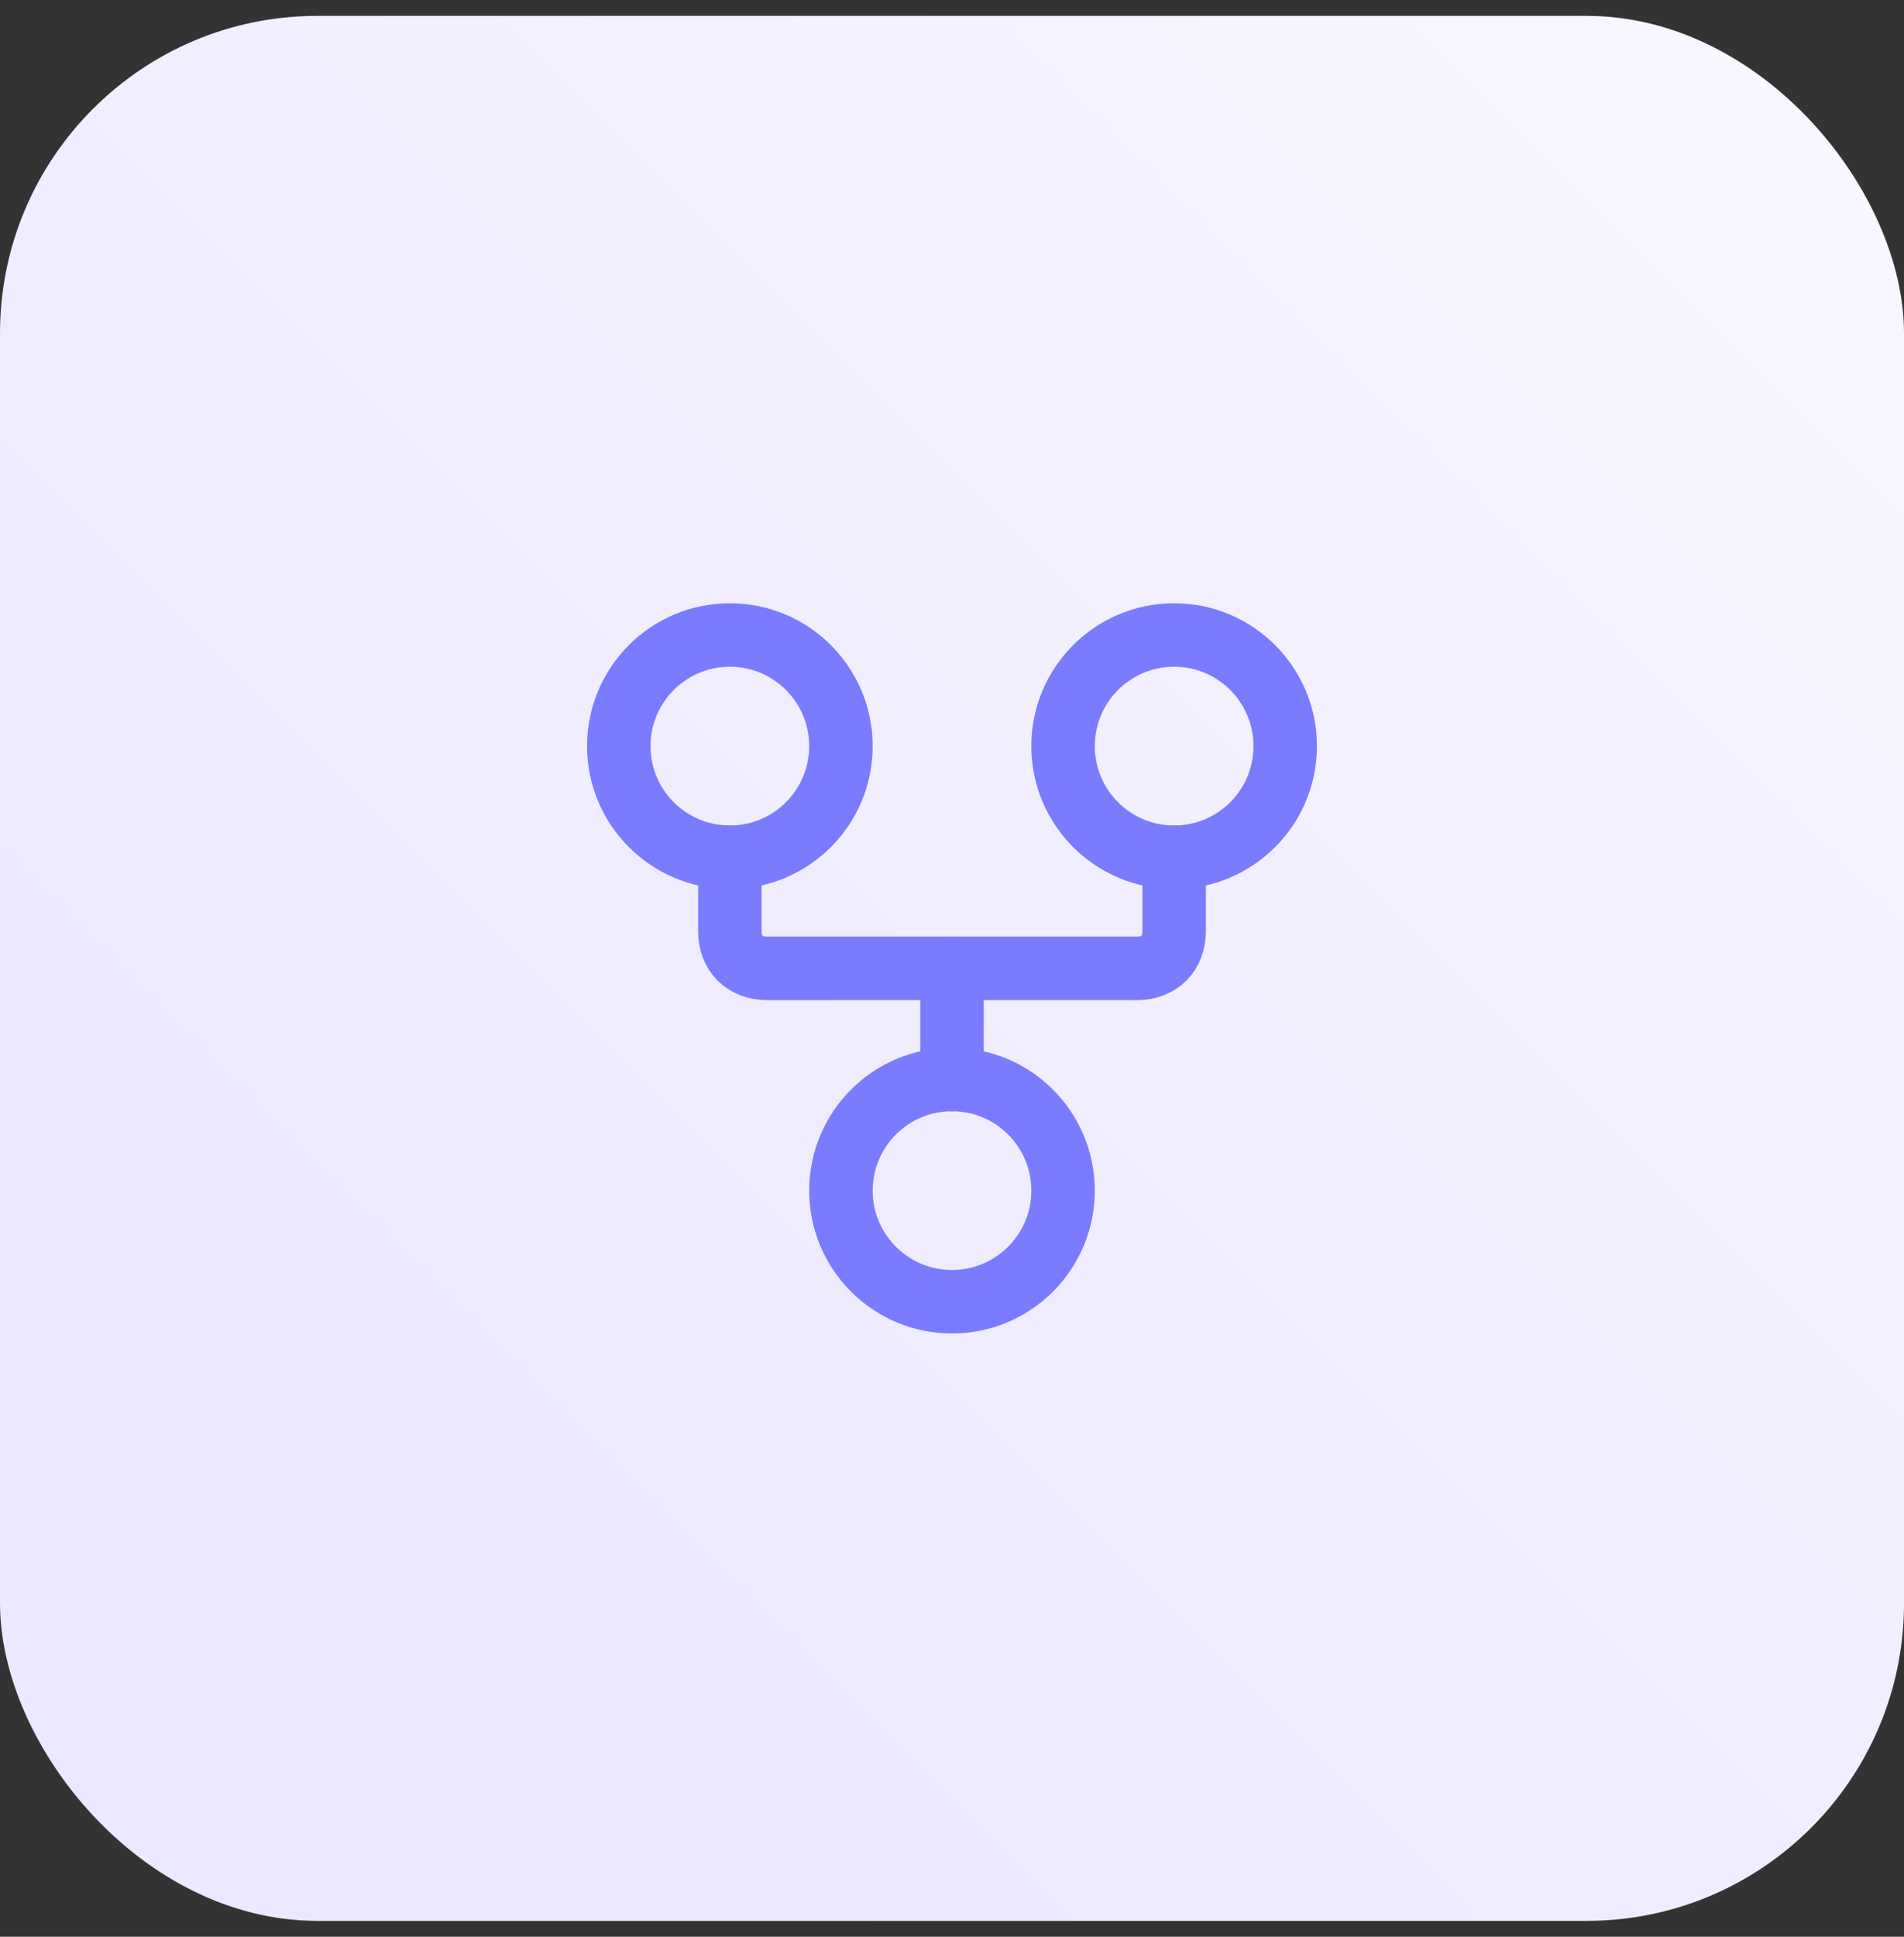
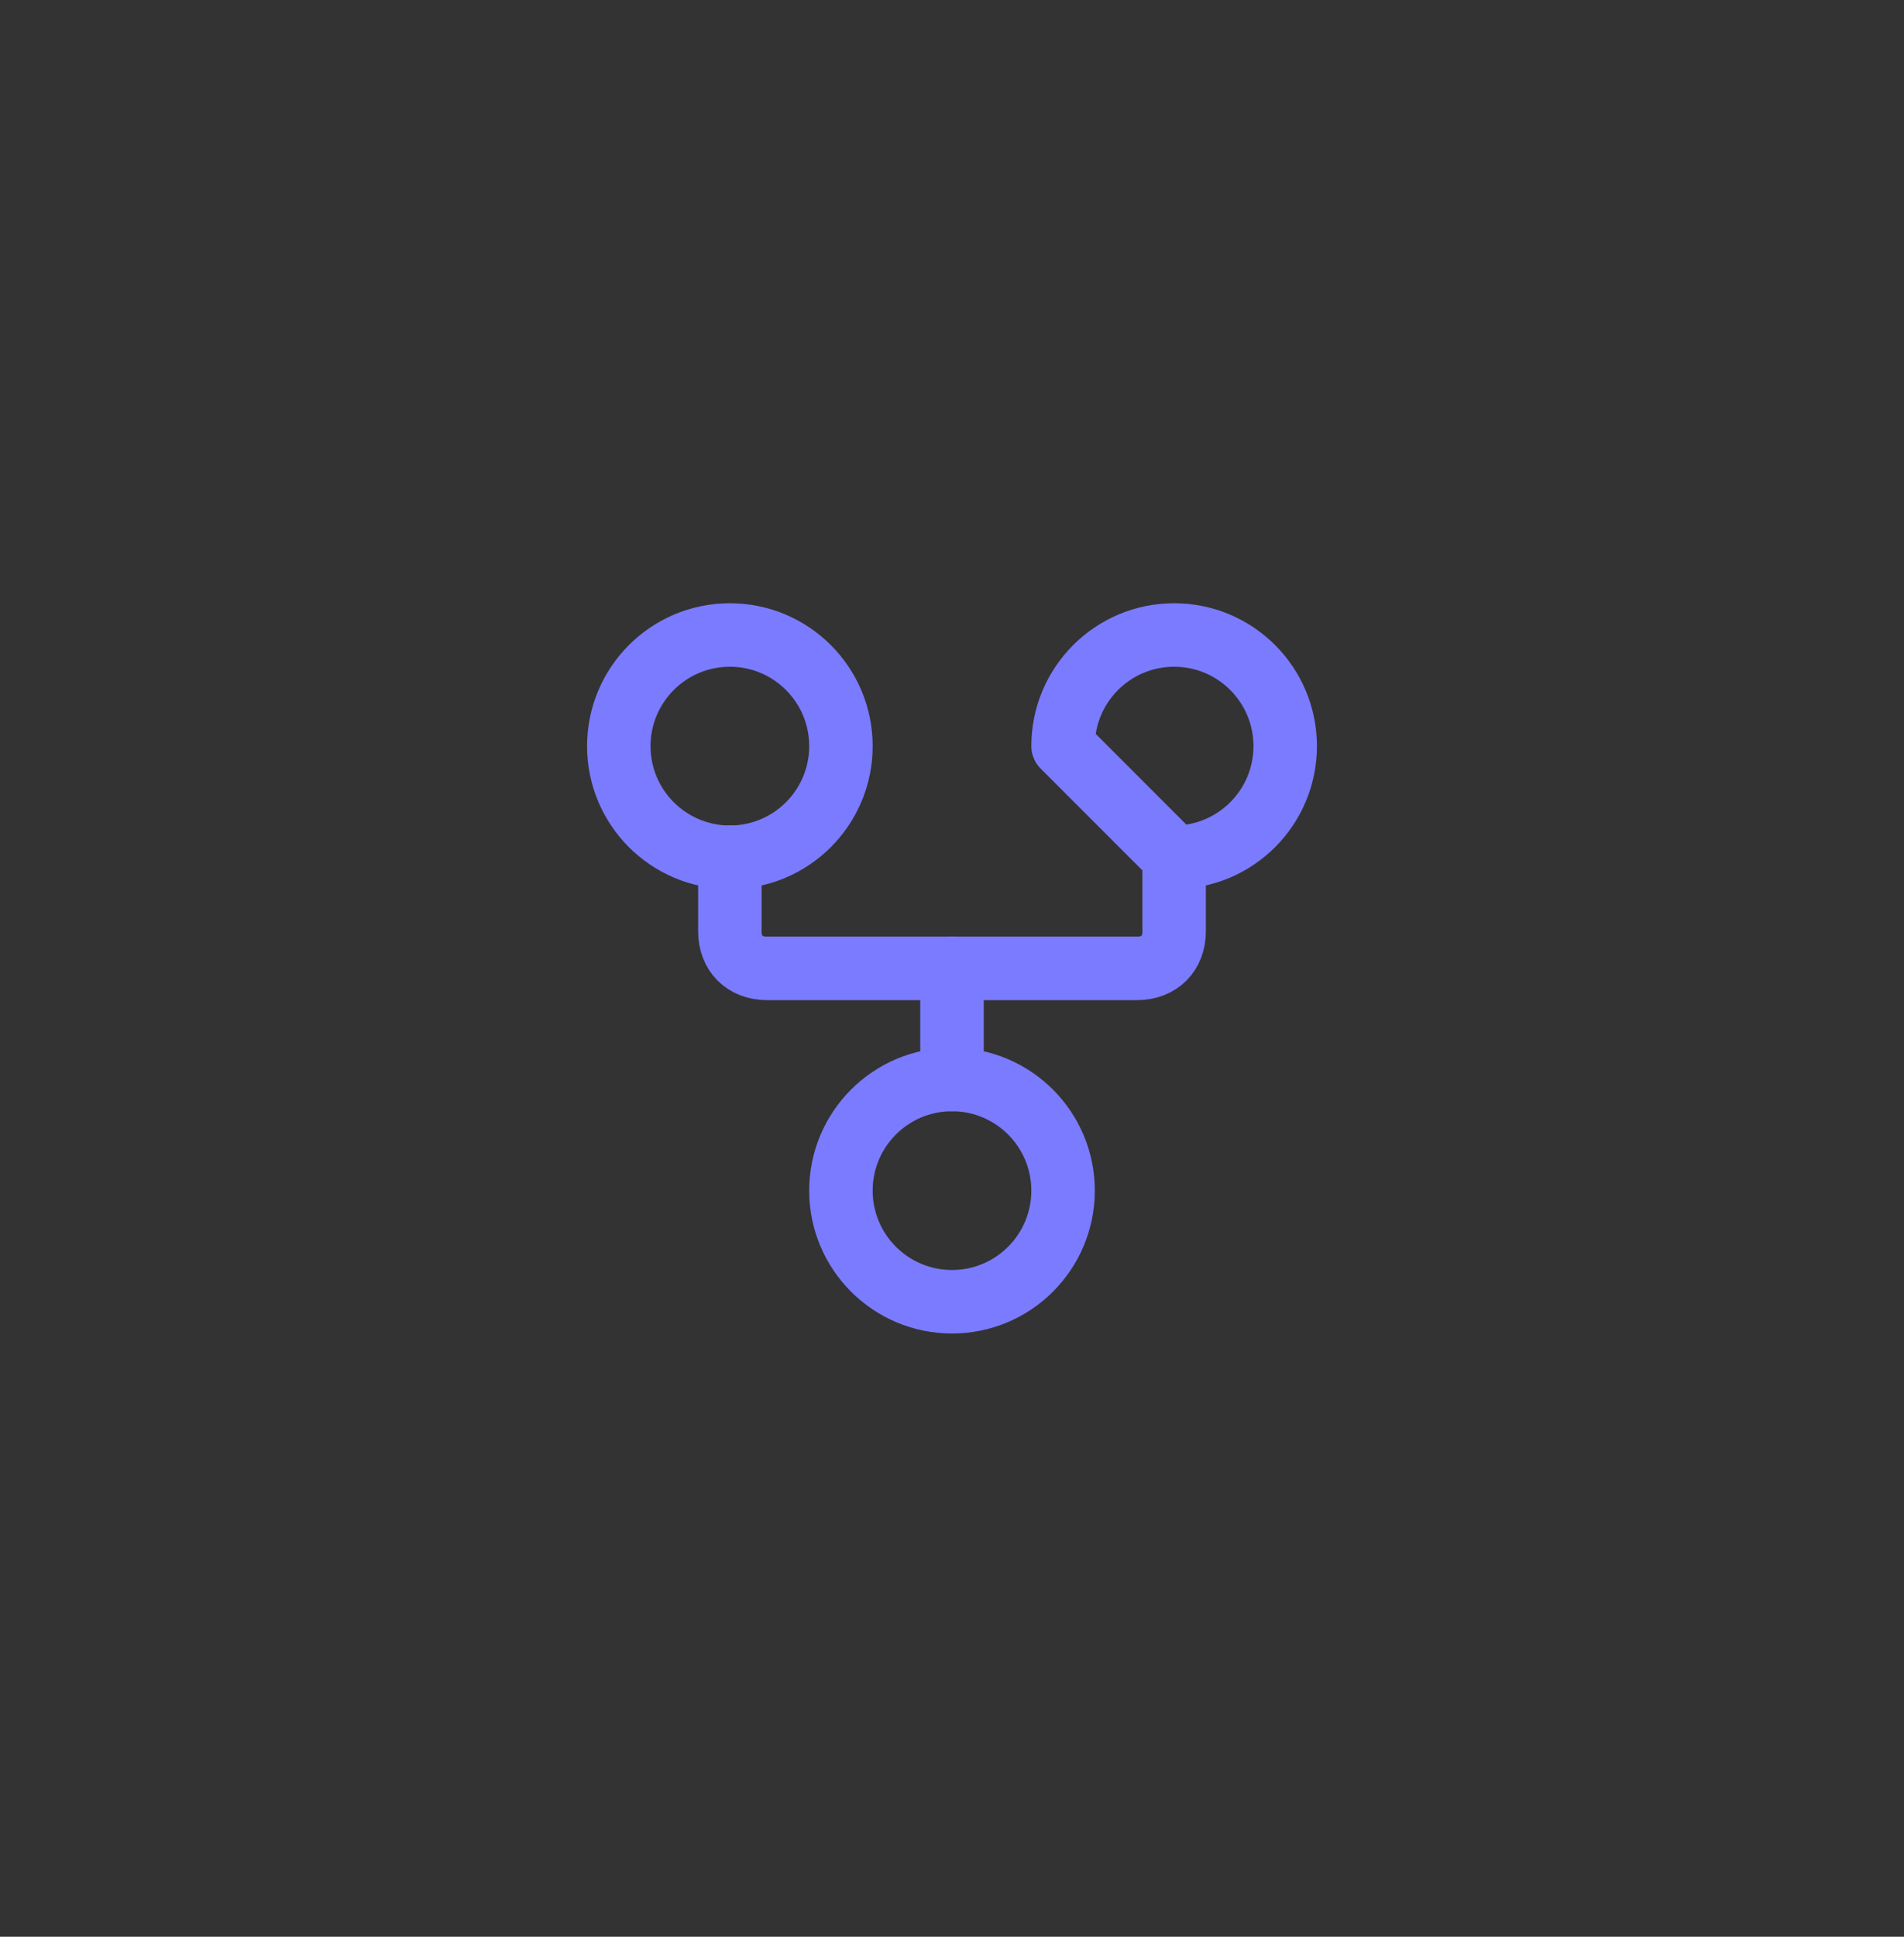
<svg xmlns="http://www.w3.org/2000/svg" width="60" height="61" viewBox="0 0 60 61" fill="none">
  <rect x="0" y="0" width="60" height="61" fill="#333333" stroke="none" />
-   <rect y="0.5" width="60" height="60" rx="10" fill="url(#paint0_linear_236_3027)" />
  <path d="M30 41C31.933 41 33.5 39.433 33.5 37.5C33.5 35.567 31.933 34 30 34C28.067 34 26.5 35.567 26.5 37.5C26.5 39.433 28.067 41 30 41Z" stroke="#7B7BFF" stroke-width="2" stroke-linecap="round" stroke-linejoin="round" />
  <path d="M23 27C24.933 27 26.5 25.433 26.5 23.5C26.5 21.567 24.933 20 23 20C21.067 20 19.5 21.567 19.5 23.5C19.5 25.433 21.067 27 23 27Z" stroke="#7B7BFF" stroke-width="2" stroke-linecap="round" stroke-linejoin="round" />
-   <path d="M37 27C38.933 27 40.5 25.433 40.5 23.5C40.5 21.567 38.933 20 37 20C35.067 20 33.5 21.567 33.5 23.5C33.5 25.433 35.067 27 37 27Z" stroke="#7B7BFF" stroke-width="2" stroke-linecap="round" stroke-linejoin="round" />
+   <path d="M37 27C38.933 27 40.5 25.433 40.5 23.5C40.5 21.567 38.933 20 37 20C35.067 20 33.5 21.567 33.5 23.5Z" stroke="#7B7BFF" stroke-width="2" stroke-linecap="round" stroke-linejoin="round" />
  <path d="M37 27V29.333C37 30.033 36.533 30.5 35.833 30.5H24.167C23.467 30.5 23 30.033 23 29.333V27" stroke="#7B7BFF" stroke-width="2" stroke-linecap="round" stroke-linejoin="round" />
  <path d="M30 30.5V34" stroke="#7B7BFF" stroke-width="2" stroke-linecap="round" stroke-linejoin="round" />
  <defs>
    <linearGradient id="paint0_linear_236_3027" x1="-3.60422e-07" y1="60.5" x2="60" y2="0.5" gradientUnits="userSpaceOnUse">
      <stop offset="0.202" stop-color="#EBE8FF" />
      <stop offset="1" stop-color="#F9F7FF" />
    </linearGradient>
  </defs>
</svg>